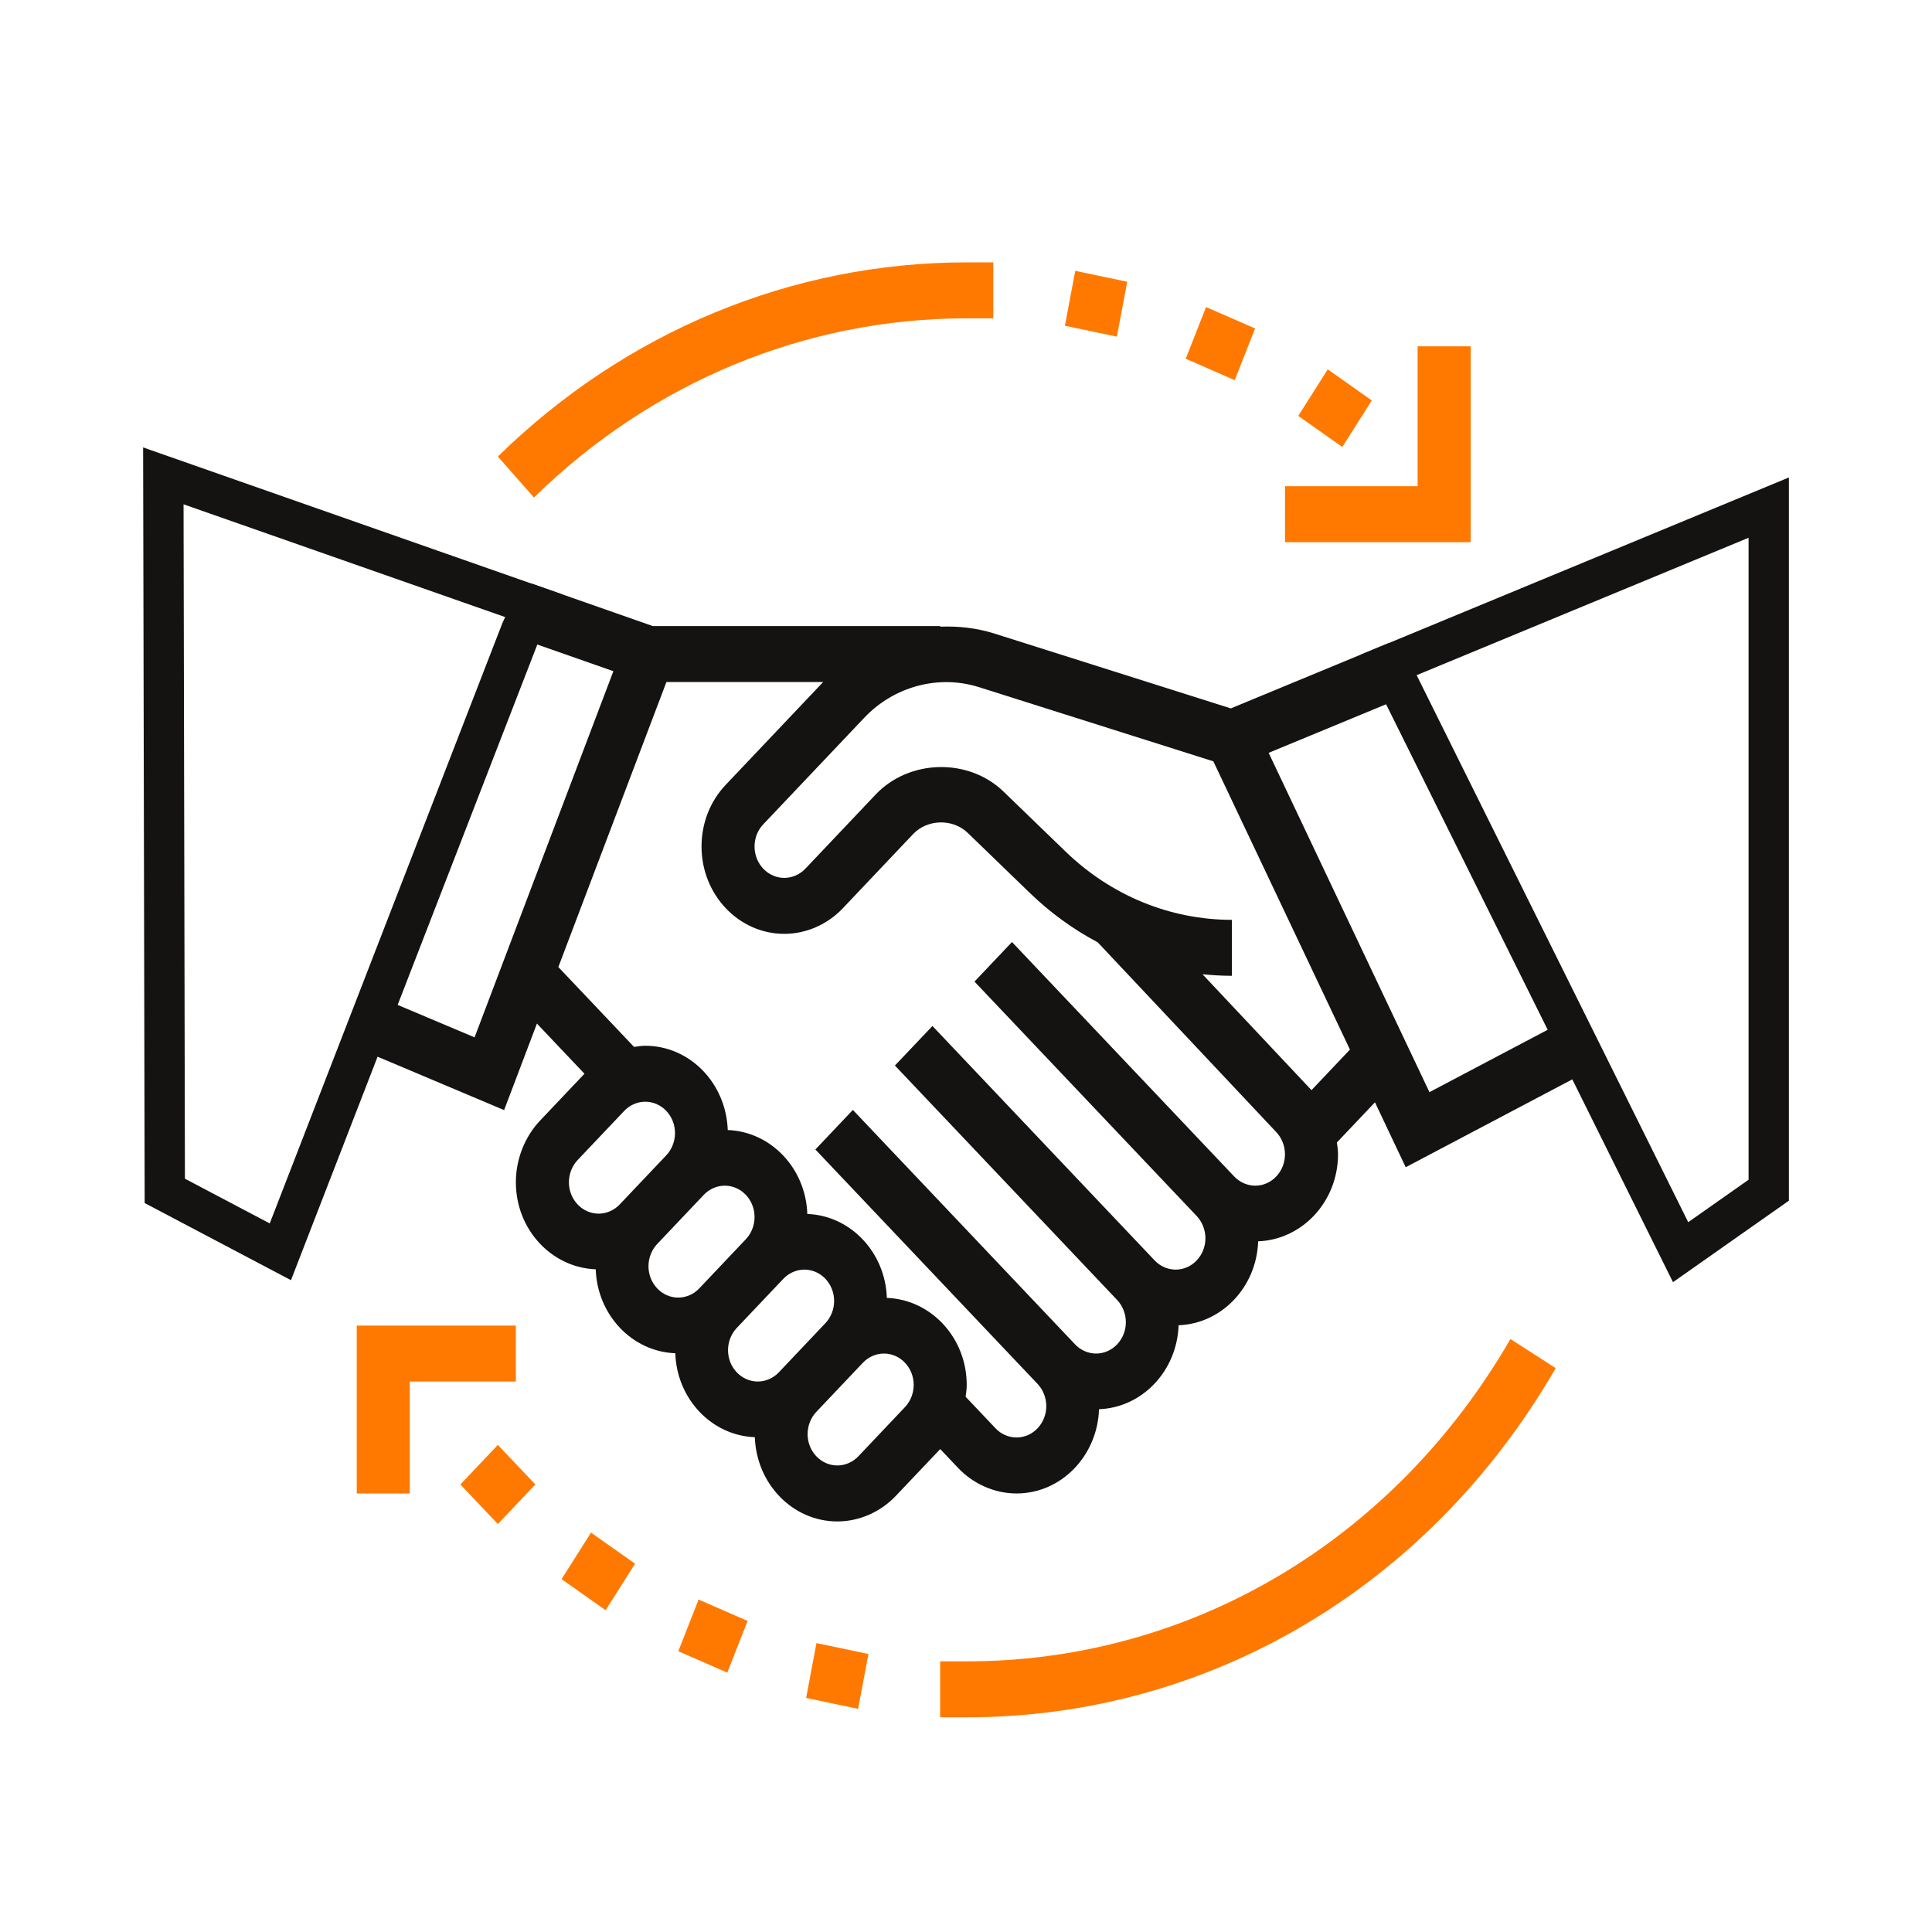
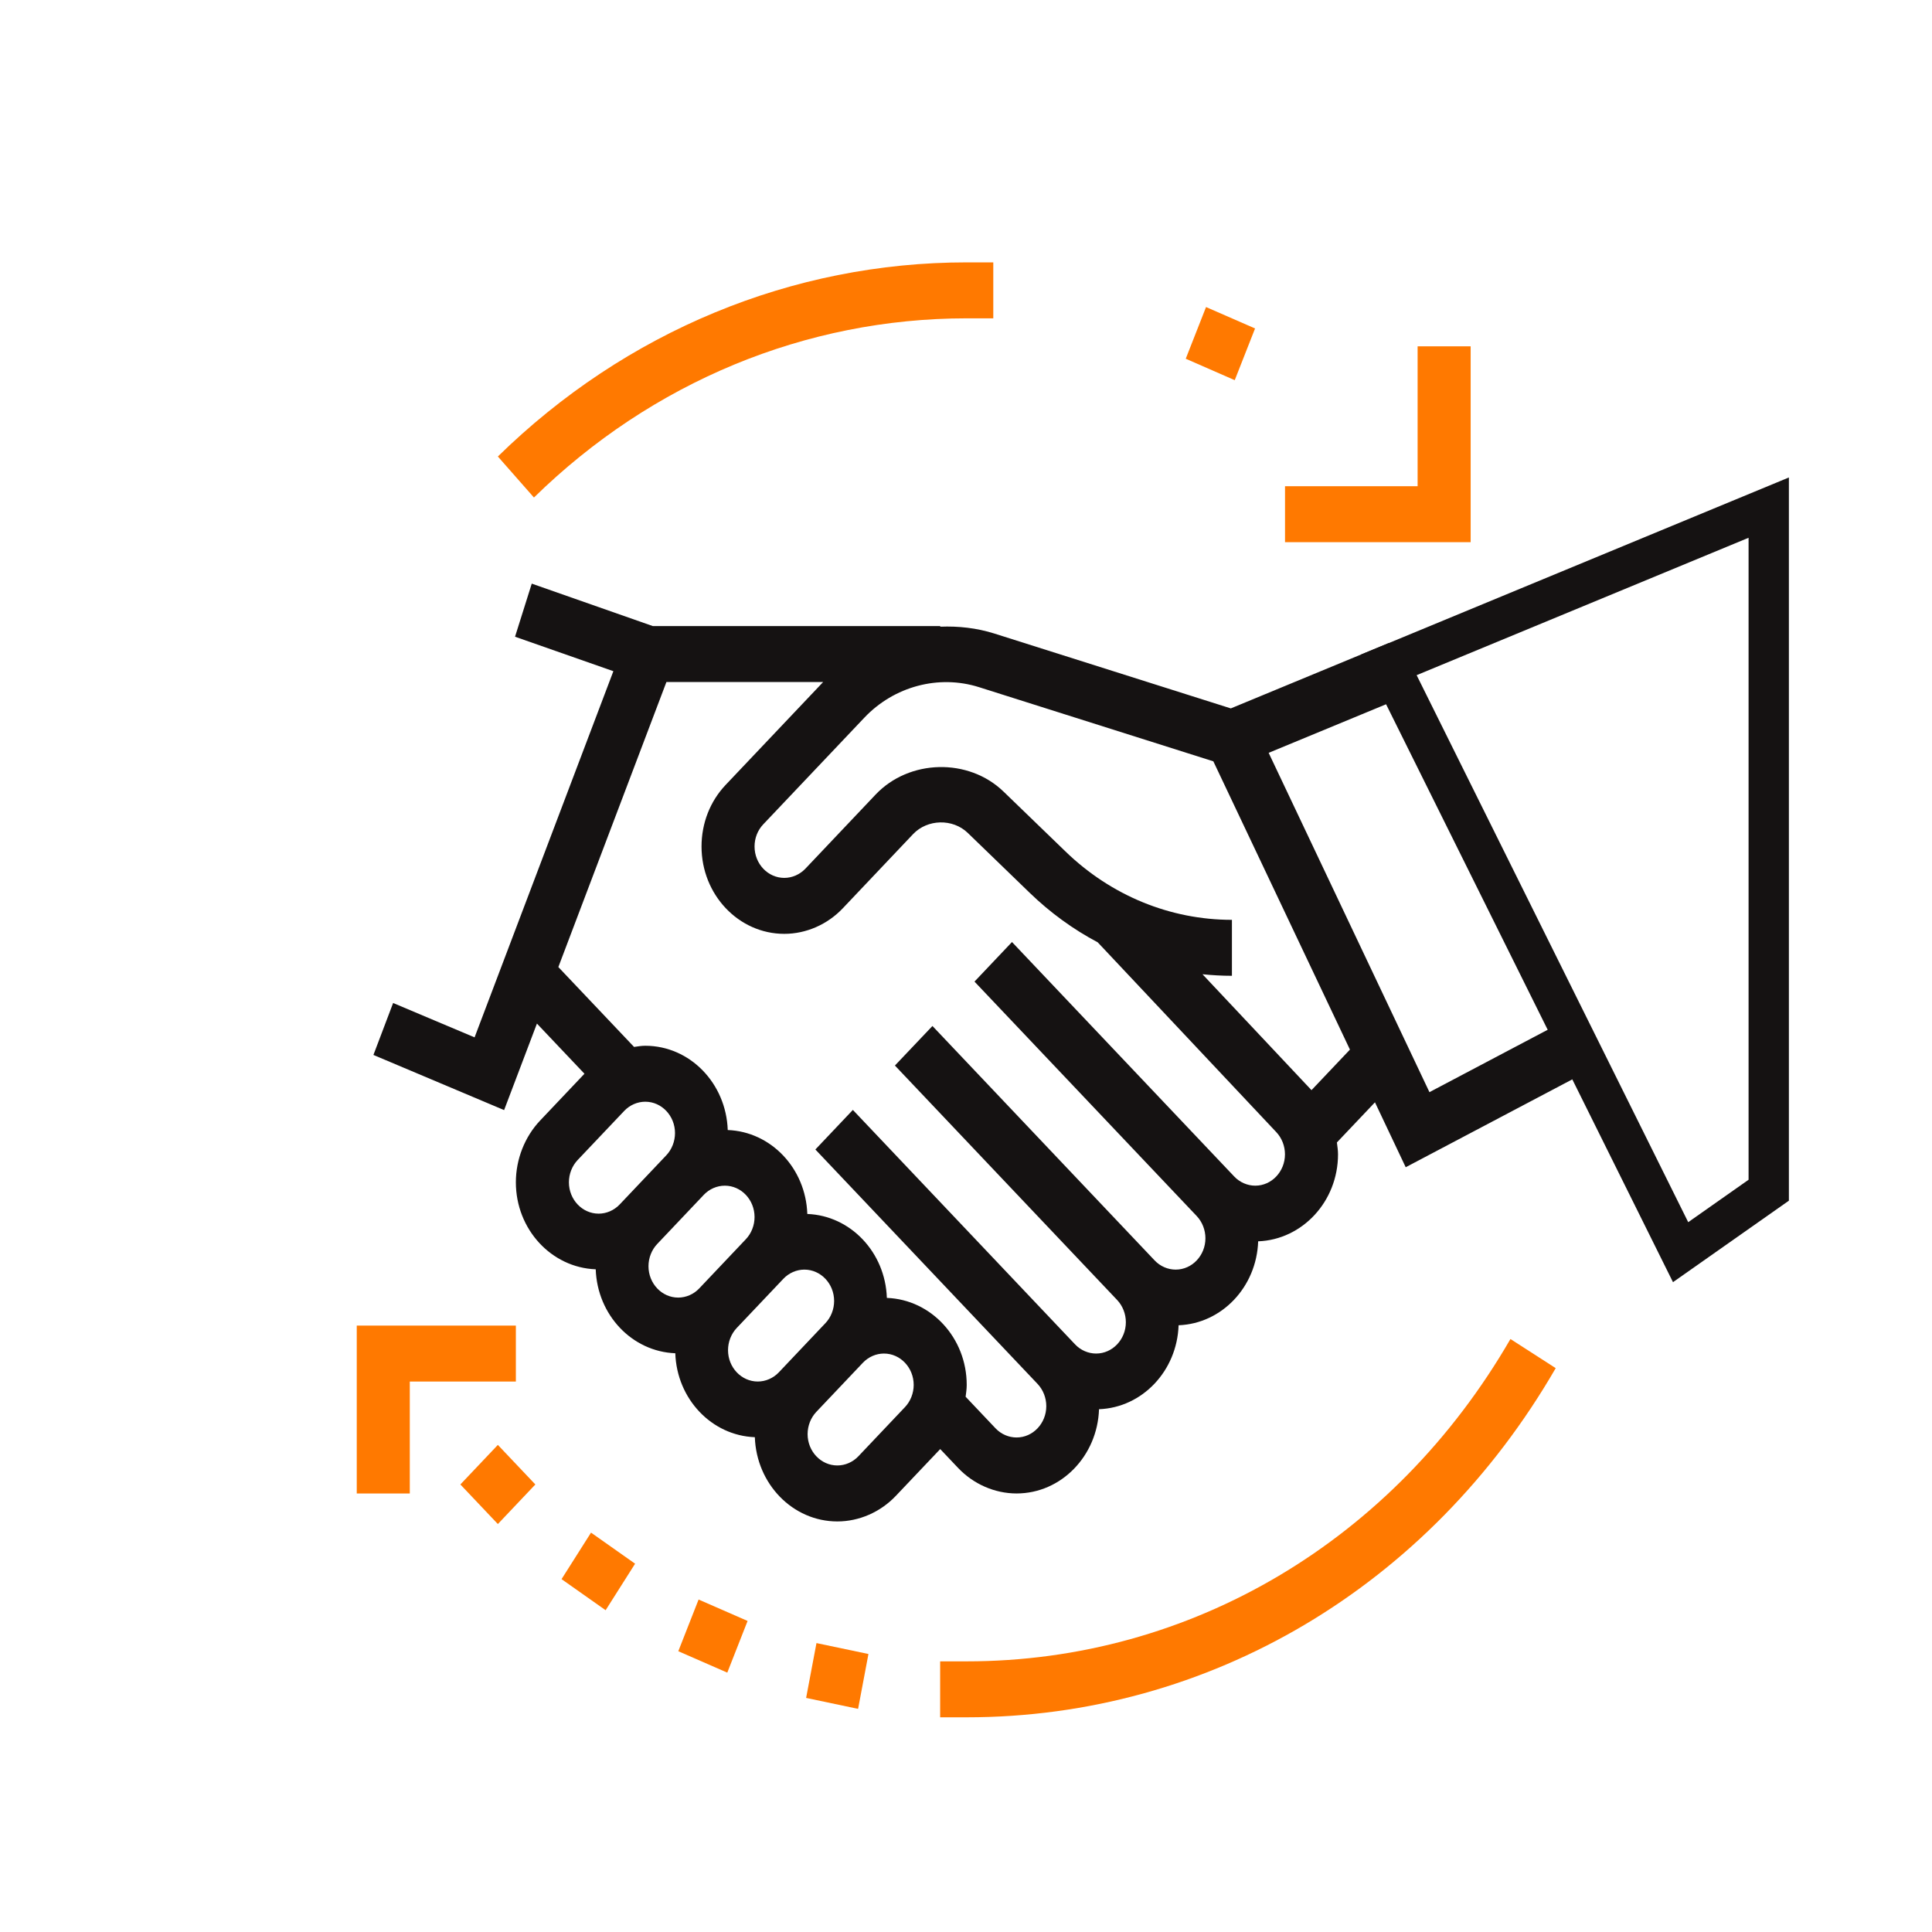
<svg xmlns="http://www.w3.org/2000/svg" width="81" height="81" viewBox="0 0 81 81" fill="none">
  <path d="M40.166 61.541C40.812 62.223 41.705 62.614 42.62 62.614C44.491 62.614 46.012 61.039 46.077 59.082C47.891 59.014 49.349 57.475 49.413 55.562C51.226 55.494 52.684 53.956 52.749 52.043C54.604 51.973 56.097 50.369 56.097 48.395C56.097 48.228 56.071 48.064 56.05 47.898L57.646 46.215L58.935 48.937L66.602 44.893L65.607 42.794L59.93 45.789L53.189 31.563L59.041 29.142L58.23 26.957L51.603 29.7L41.688 26.561C40.944 26.327 40.179 26.244 39.421 26.274V26.248H27.368L22.294 24.469L21.593 26.695L25.716 28.14L19.897 43.492L16.482 42.051L15.656 44.229L21.135 46.541L22.511 42.914L24.504 45.017L22.645 46.979C21.999 47.661 21.628 48.603 21.628 49.568C21.628 51.542 23.12 53.147 24.976 53.216C25.041 55.129 26.498 56.667 28.312 56.736C28.376 58.649 29.834 60.187 31.647 60.255C31.714 62.212 33.234 63.787 35.106 63.787C36.019 63.787 36.913 63.396 37.559 62.714L39.419 60.753L40.166 61.541ZM41.047 28.81L50.87 31.919L56.597 44.005L54.985 45.705L50.415 40.846C50.823 40.887 51.235 40.911 51.649 40.911V38.565C49.061 38.565 46.583 37.548 44.676 35.703L42.076 33.19C40.608 31.768 38.119 31.825 36.71 33.313L33.765 36.421C33.531 36.665 33.21 36.806 32.882 36.806C32.194 36.806 31.635 36.216 31.635 35.491C31.635 35.139 31.764 34.809 32 34.56L36.238 30.089C37.485 28.774 39.354 28.274 41.047 28.81ZM27.94 28.594H34.511L30.428 32.902C29.771 33.593 29.412 34.513 29.412 35.491C29.412 37.51 30.968 39.152 32.882 39.152C33.796 39.152 34.69 38.761 35.335 38.08L38.281 34.971C38.884 34.337 39.945 34.313 40.573 34.919L43.172 37.433C44.036 38.269 44.996 38.963 46.023 39.508L53.508 47.464C53.741 47.71 53.873 48.048 53.873 48.395C53.873 49.12 53.314 49.71 52.627 49.71C52.299 49.71 51.977 49.57 51.745 49.325L42.428 39.495L40.856 41.154L50.173 50.983C50.405 51.229 50.538 51.568 50.538 51.914C50.538 52.639 49.978 53.229 49.291 53.229C48.963 53.229 48.642 53.09 48.409 52.844L39.093 43.015L37.52 44.673L46.837 54.503C47.069 54.748 47.202 55.087 47.202 55.434C47.202 56.158 46.643 56.748 45.955 56.748C45.627 56.748 45.306 56.609 45.074 56.364L35.757 46.534L34.185 48.193L43.501 58.022C43.734 58.268 43.866 58.606 43.866 58.953C43.866 59.677 43.307 60.267 42.62 60.267C42.292 60.267 41.97 60.128 41.738 59.883L40.484 58.559C40.506 58.395 40.53 58.231 40.53 58.063C40.53 56.089 39.038 54.484 37.182 54.415C37.118 52.502 35.66 50.964 33.847 50.896C33.782 48.983 32.324 47.445 30.511 47.377C30.444 45.419 28.925 43.844 27.053 43.844C26.895 43.844 26.739 43.871 26.583 43.893L23.409 40.544L27.94 28.594ZM23.852 49.568C23.852 49.221 23.984 48.883 24.216 48.637L26.171 46.575C26.404 46.33 26.725 46.19 27.053 46.19C27.741 46.19 28.3 46.781 28.3 47.505C28.3 47.851 28.167 48.191 27.935 48.436L25.98 50.498C25.748 50.743 25.427 50.883 25.099 50.883C24.411 50.883 23.852 50.293 23.852 49.568ZM27.188 53.087C27.188 52.741 27.32 52.402 27.552 52.157L29.507 50.094C29.739 49.849 30.061 49.71 30.389 49.71C31.076 49.71 31.635 50.3 31.635 51.025C31.635 51.371 31.503 51.71 31.27 51.955L29.316 54.017C29.084 54.263 28.762 54.402 28.434 54.402C27.747 54.402 27.188 53.812 27.188 53.087ZM30.523 56.607C30.523 56.26 30.655 55.922 30.888 55.676L32.843 53.614C33.075 53.369 33.397 53.229 33.724 53.229C34.412 53.229 34.971 53.819 34.971 54.544C34.971 54.89 34.839 55.229 34.606 55.474L32.652 57.537C32.419 57.782 32.098 57.921 31.77 57.921C31.083 57.921 30.523 57.331 30.523 56.607ZM37.942 58.993L35.987 61.056C35.755 61.301 35.434 61.44 35.106 61.44C34.418 61.44 33.859 60.85 33.859 60.126C33.859 59.779 33.991 59.441 34.223 59.195L36.178 57.133C36.411 56.888 36.732 56.748 37.06 56.748C37.748 56.748 38.307 57.339 38.307 58.063C38.307 58.409 38.174 58.748 37.942 58.993Z" fill="#151212" />
  <path d="M19.301 62.237L20.873 60.578L22.445 62.237L20.873 63.896L19.301 62.237Z" fill="#FF7900" />
  <path d="M23.543 66.206L24.779 64.256L26.627 65.559L25.391 67.509L23.543 66.206Z" fill="#FF7900" />
  <path d="M28.438 69.228L29.289 67.061L31.343 67.959L30.492 70.126L28.438 69.228Z" fill="#FF7900" />
  <path d="M33.797 71.186L34.231 68.887L36.41 69.345L35.976 71.645L33.797 71.186Z" fill="#FF7900" />
-   <path d="M54.43 17.437L55.666 15.486L57.513 16.789L56.277 18.74L54.43 17.437Z" fill="#FF7900" />
  <path d="M49.713 15.04L50.564 12.873L52.619 13.771L51.767 15.939L49.713 15.04Z" fill="#FF7900" />
-   <path d="M44.647 13.657L45.08 11.355L47.26 11.813L46.826 14.114L44.647 13.657Z" fill="#FF7900" />
  <path d="M61.658 14.52H59.434V20.385H53.875V22.731H61.658V14.52Z" fill="#FF7900" />
  <path d="M21.628 55.576H14.957V62.615H17.181V57.922H21.628V55.576Z" fill="#FF7900" />
-   <path d="M40.532 13.346H41.644V11H40.532C33.215 11 26.233 13.891 20.873 19.139L22.386 20.859C27.334 16.014 33.778 13.346 40.532 13.346Z" fill="#FF7900" />
+   <path d="M40.532 13.346H41.644V11H40.532C33.215 11 26.233 13.891 20.873 19.139L22.386 20.859C27.334 16.014 33.778 13.346 40.532 13.346" fill="#FF7900" />
  <path d="M40.528 69.653H39.416V71.999H40.528C50.692 71.999 59.924 66.526 65.224 57.36L63.326 56.139C58.433 64.601 49.91 69.653 40.528 69.653Z" fill="#FF7900" />
-   <path d="M6.848 19.951L22.346 25.385L21.86 26.412L21.847 26.439L21.836 26.468L11.754 52.483L6.909 49.928L6.848 19.951Z" stroke="#151212" stroke-width="1.69" />
  <path d="M74.155 49.9L70.46 52.498L58.234 27.872L74.155 21.282V49.9Z" stroke="#151212" stroke-width="1.69" />
</svg>